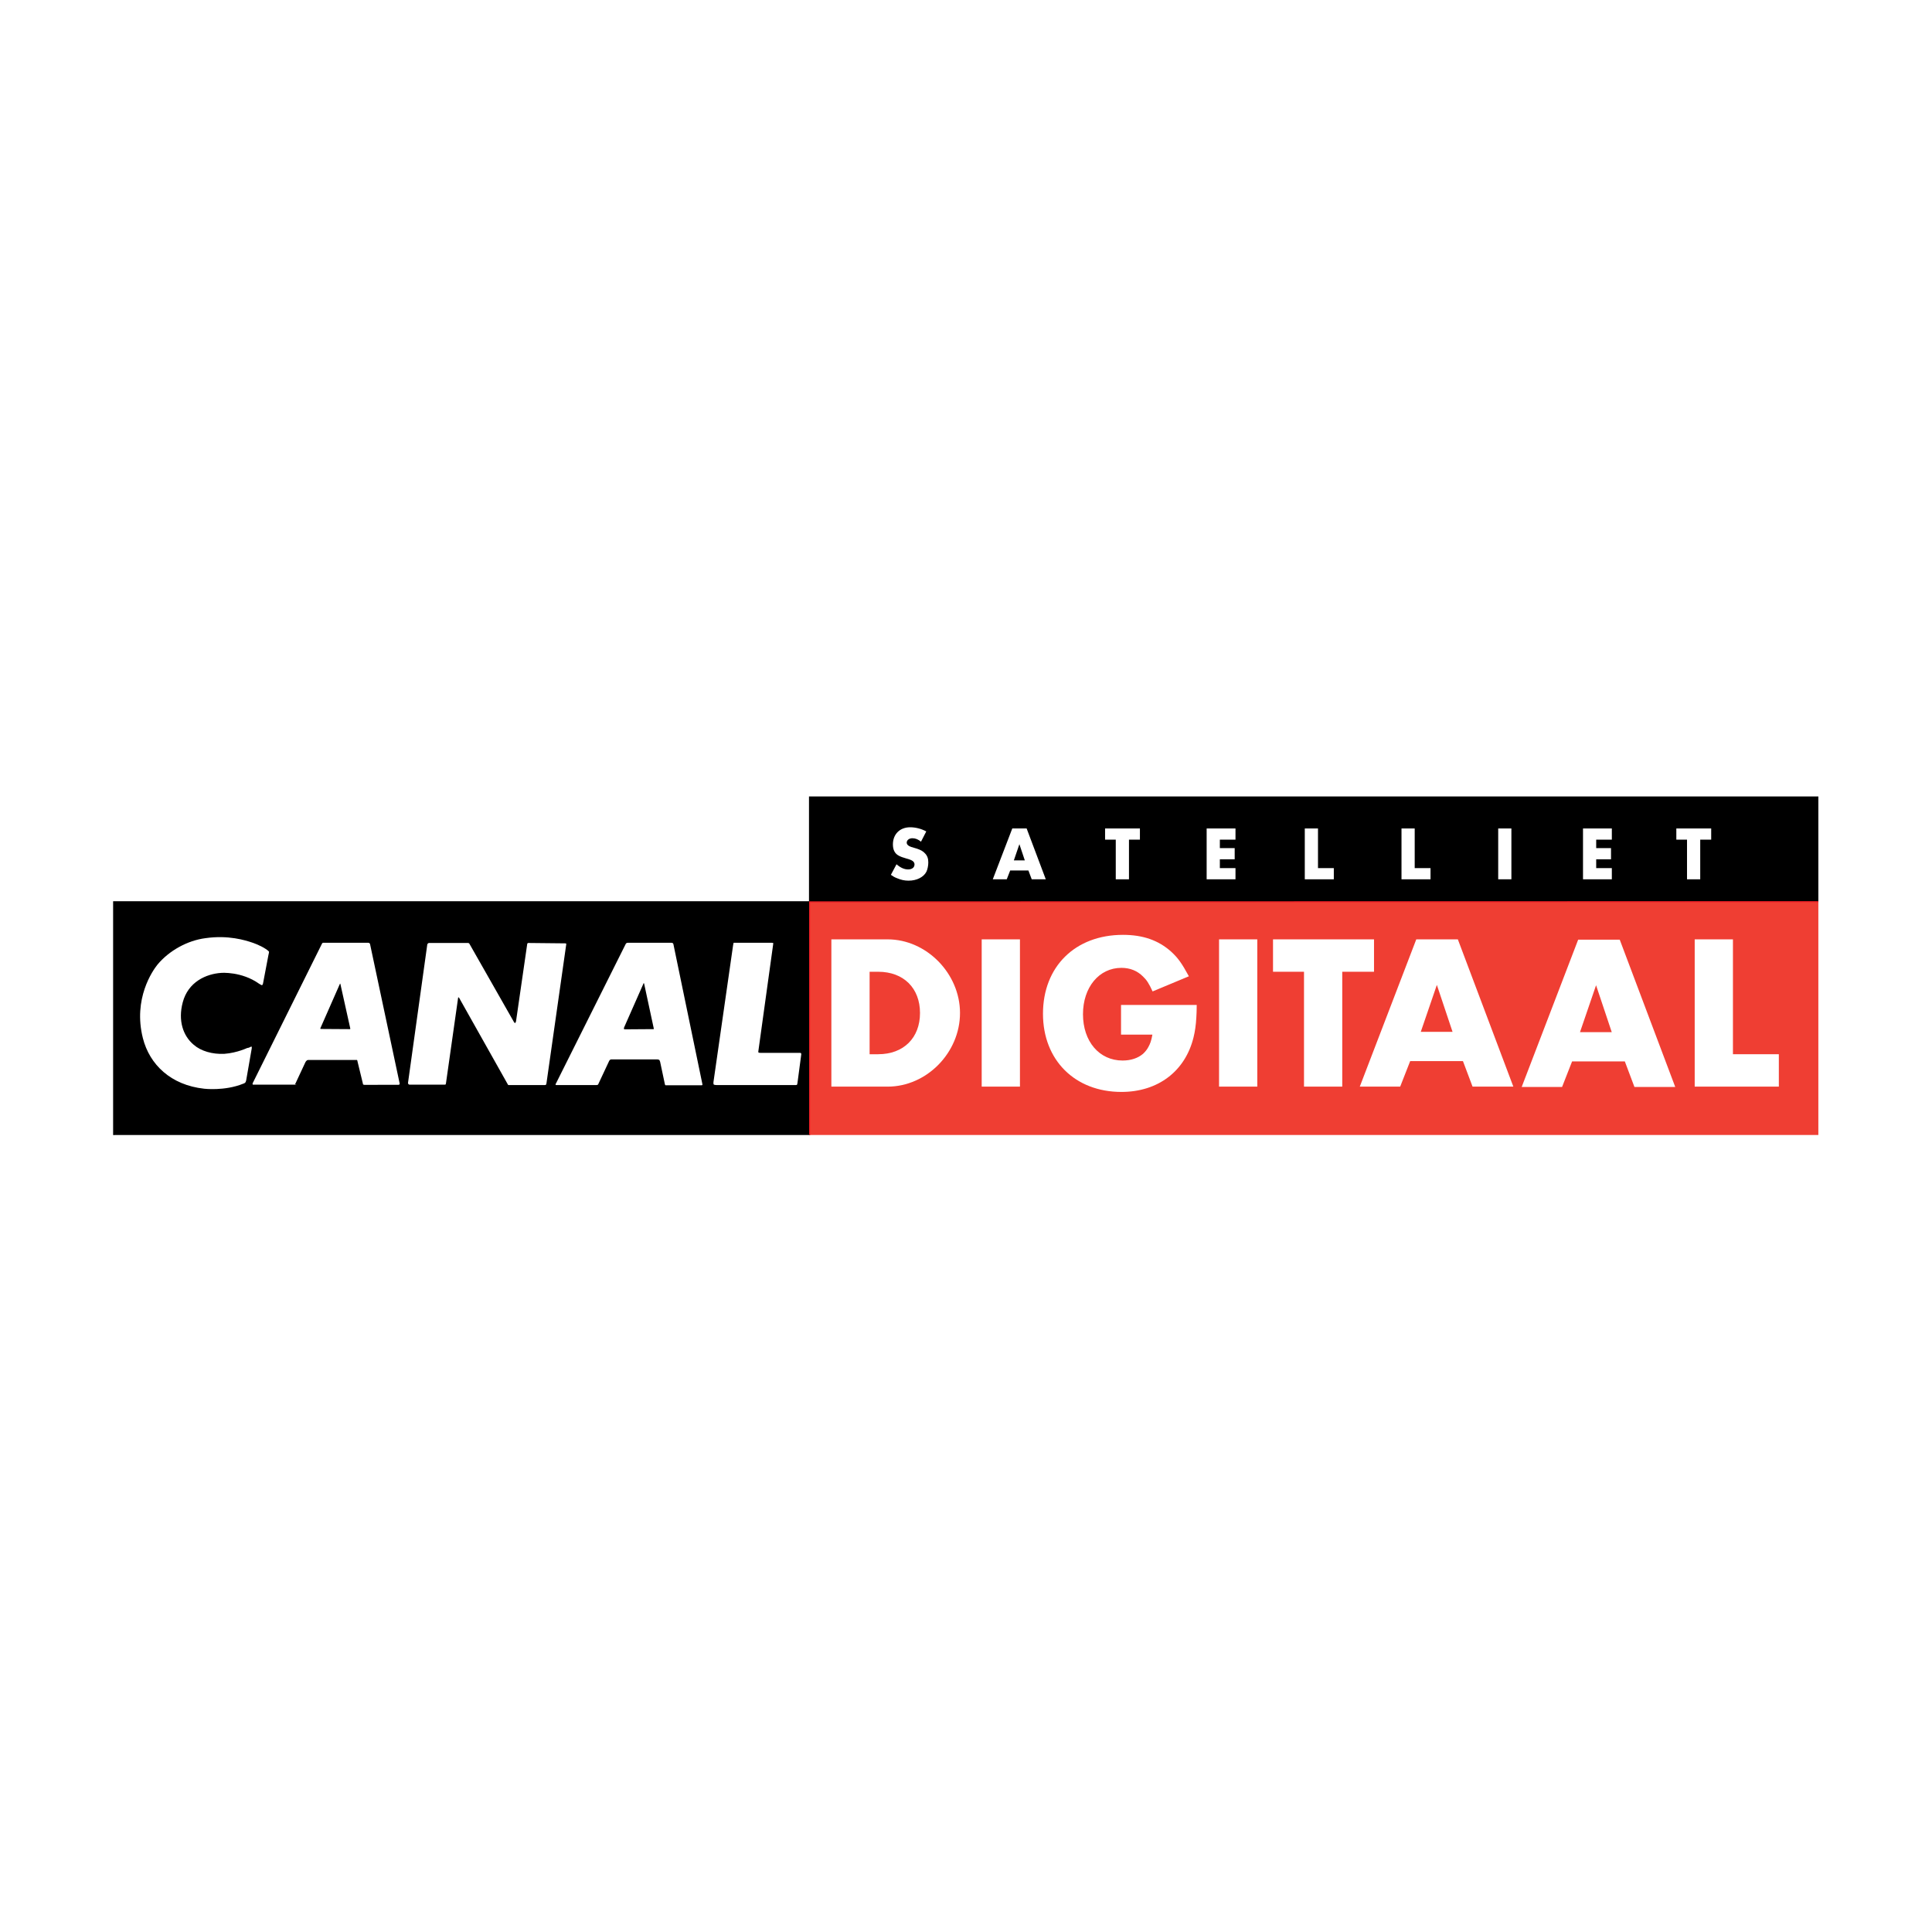
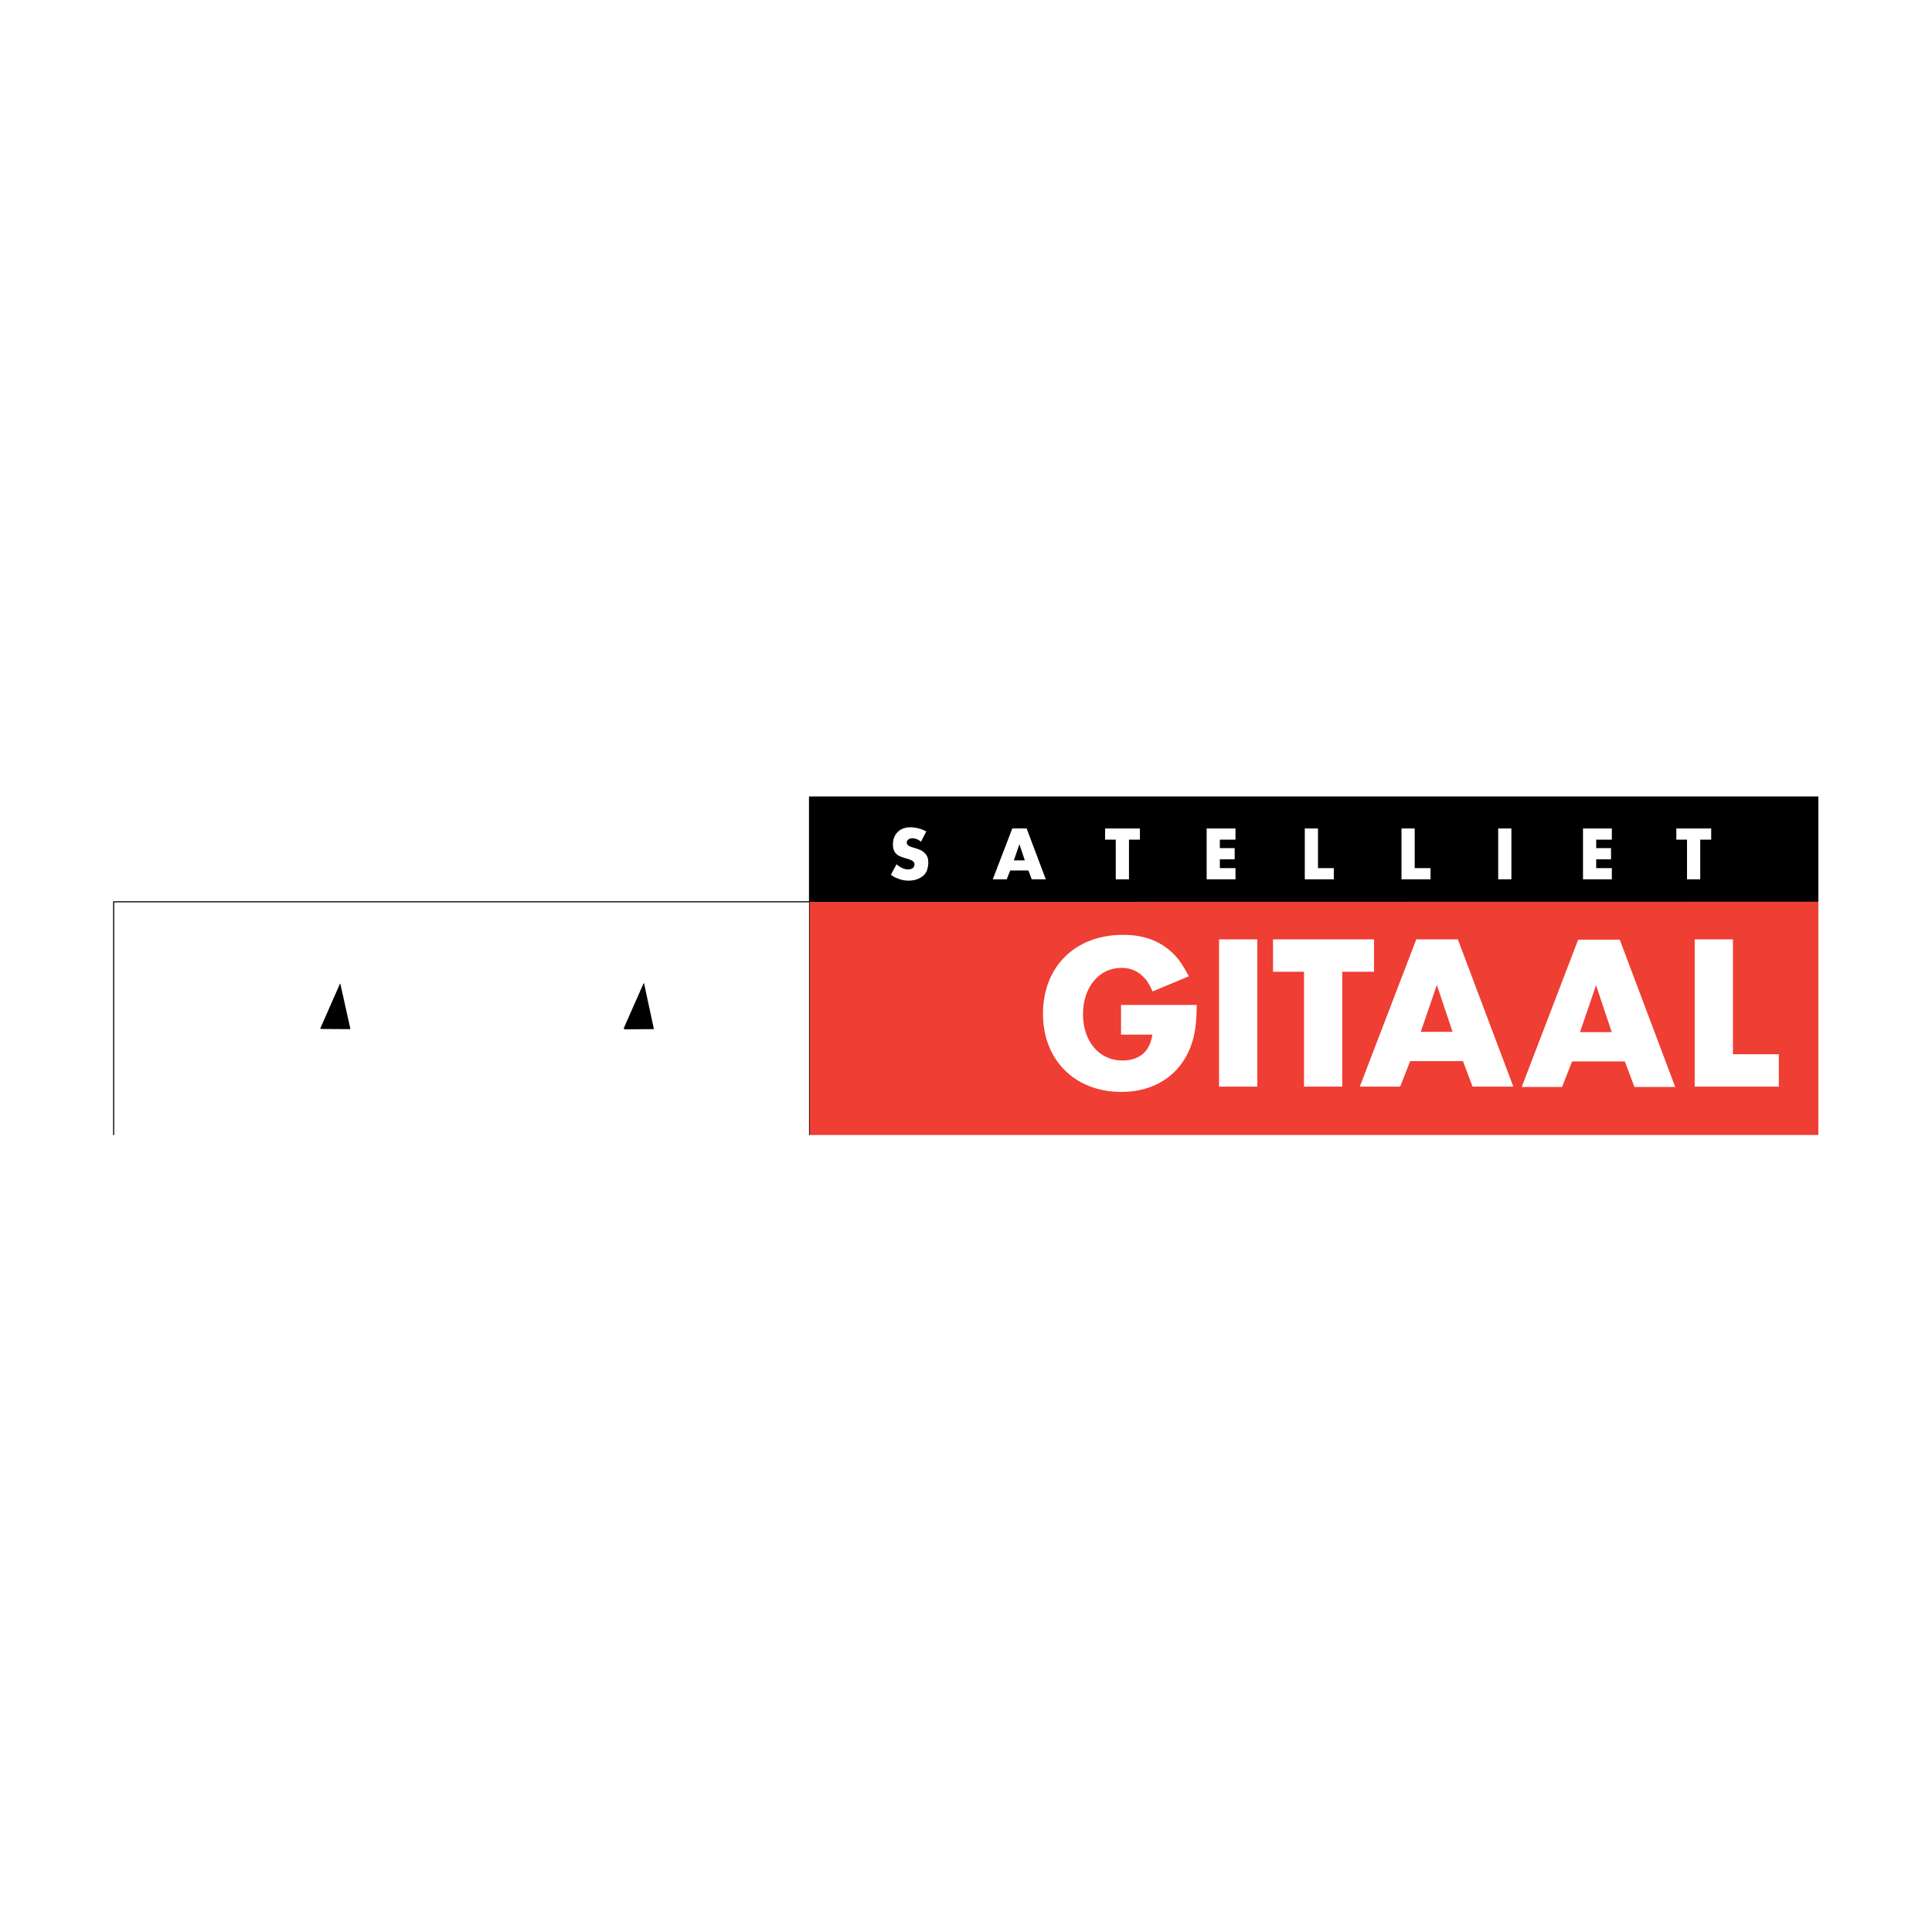
<svg xmlns="http://www.w3.org/2000/svg" version="1.0" id="Layer_1" x="0px" y="0px" width="192.756px" height="192.756px" viewBox="0 0 192.756 192.756" enable-background="new 0 0 192.756 192.756" xml:space="preserve">
  <g>
    <polygon fill-rule="evenodd" clip-rule="evenodd" fill="#FFFFFF" points="0,0 192.756,0 192.756,192.756 0,192.756 0,0  " />
-     <polygon fill-rule="evenodd" clip-rule="evenodd" points="80.771,113.24 80.771,89.972 11.339,89.972 11.339,113.24 80.771,113.24     " />
    <polyline fill="none" stroke="#000000" stroke-width="0.107" stroke-miterlimit="2.613" points="80.771,113.24 80.771,89.972    11.339,89.972 11.339,113.24  " />
-     <path fill-rule="evenodd" clip-rule="evenodd" fill="#FFFFFF" d="M24.57,107.736c-0.019,0.154-0.096,0.27-0.096,0.27   s-0.077,0.078-0.21,0.115c-1.845,0.75-3.9,0.5-3.9,0.5c-3.323-0.365-5.437-2.404-6.108-5.039c-1-3.941,0.979-6.75,1.459-7.347   c1.172-1.404,2.997-2.404,4.784-2.634c2.286-0.328,3.976,0.21,4.667,0.442c0,0,0.769,0.25,1.345,0.635   c0.289,0.192,0.326,0.269,0.326,0.269s0.02,0.039-0.057,0.346l-0.538,2.827c-0.019,0.117-0.096,0.174-0.096,0.174   s-0.038,0.02-0.308-0.154c-1.729-1.23-3.746-1.076-3.746-1.076c-1.537,0.096-3.323,0.904-3.861,2.943   c-0.479,1.807,0.019,3.326,1.095,4.23c0.73,0.635,1.864,0.961,3.055,0.904c1.306-0.096,2.344-0.615,2.267-0.576   c0,0,0.126-0.02,0.183-0.039c0.269-0.135,0.258-0.115,0.258-0.115s0.058,0.057,0.02,0.23L24.57,107.736L24.57,107.736z" />
+     <path fill-rule="evenodd" clip-rule="evenodd" fill="#FFFFFF" d="M24.57,107.736c-0.019,0.154-0.096,0.27-0.096,0.27   s-0.077,0.078-0.21,0.115c-1.845,0.75-3.9,0.5-3.9,0.5c-1-3.941,0.979-6.75,1.459-7.347   c1.172-1.404,2.997-2.404,4.784-2.634c2.286-0.328,3.976,0.21,4.667,0.442c0,0,0.769,0.25,1.345,0.635   c0.289,0.192,0.326,0.269,0.326,0.269s0.02,0.039-0.057,0.346l-0.538,2.827c-0.019,0.117-0.096,0.174-0.096,0.174   s-0.038,0.02-0.308-0.154c-1.729-1.23-3.746-1.076-3.746-1.076c-1.537,0.096-3.323,0.904-3.861,2.943   c-0.479,1.807,0.019,3.326,1.095,4.23c0.73,0.635,1.864,0.961,3.055,0.904c1.306-0.096,2.344-0.615,2.267-0.576   c0,0,0.126-0.02,0.183-0.039c0.269-0.135,0.258-0.115,0.258-0.115s0.058,0.057,0.02,0.23L24.57,107.736L24.57,107.736z" />
    <path fill-rule="evenodd" clip-rule="evenodd" fill="#FFFFFF" d="M39.769,108.23l-3.405,0.006c-0.078,0-0.135-0.037-0.135-0.037   s-0.02-0.02-0.039-0.154l-0.538-2.213c0-0.057-0.039-0.076-0.039-0.076s-0.019,0-0.057,0h-4.821c-0.096,0-0.154,0.076-0.154,0.076   s-0.077,0.059-0.134,0.193l-0.961,2.059c-0.038,0.076-0.057,0.096-0.057,0.096s0.211,0.037,0.152,0.037h-4.243   c-0.116,0.02-0.135-0.037-0.135-0.037s-0.02-0.059,0.019-0.135l6.896-13.887c0.038-0.077,0.096-0.096,0.096-0.096s0.038,0,0.134,0   h4.399c0.076,0,0.134,0.058,0.134,0.058s0.02,0.02,0.039,0.078l2.958,13.924c0,0.059-0.039,0.078-0.039,0.078   S39.807,108.23,39.769,108.23L39.769,108.23z" />
    <path fill-rule="evenodd" clip-rule="evenodd" fill="#FFFFFF" d="M54.349,108.256h-3.515c-0.058,0-0.116,0-0.116,0   s-0.019-0.02-0.039-0.039l-4.879-8.674c-0.039-0.037-0.058-0.037-0.058-0.037s-0.038,0-0.038,0.057l-1.21,8.521   c-0.02,0.096-0.039,0.115-0.039,0.115s-0.038,0.018-0.096,0.018h-3.496c-0.058,0-0.096-0.037-0.096-0.037s-0.078-0.078-0.058-0.154   l1.921-13.791c0.019-0.077,0.057-0.096,0.057-0.096s0.058-0.058,0.115-0.058h3.899c0.058,0,0.097,0.038,0.097,0.038   s0.038,0.02,0.057,0.078l4.399,7.731c0.078,0.154,0.135,0.135,0.135,0.135s0.057,0,0.096-0.172l1.114-7.694   c0-0.058,0.038-0.078,0.038-0.078s0.019-0.038,0.077-0.038l3.668,0.038c0.077,0,0.096,0.02,0.096,0.02s0.019,0.019,0.019,0.058   l-1.979,13.905c-0.02,0.078-0.057,0.135-0.057,0.135S54.445,108.256,54.349,108.256L54.349,108.256z" />
    <path fill-rule="evenodd" clip-rule="evenodd" fill="#FFFFFF" d="M70.008,108.275h-3.515c-0.077,0.039-0.135-0.039-0.135-0.039   s-0.019-0.02-0.038-0.135l-0.461-2.174c-0.038-0.113-0.076-0.172-0.076-0.172s-0.096-0.059-0.212-0.059h-4.571   c-0.097,0-0.154,0.059-0.154,0.059s-0.077,0.076-0.116,0.193l-1.037,2.211c-0.02,0.057-0.058,0.076-0.058,0.076   s-0.077,0.02-0.115,0.02h-3.957c-0.096,0.02-0.135-0.039-0.135-0.039s-0.02-0.037,0.039-0.115l6.973-13.944   c0.039-0.019,0.077-0.077,0.077-0.077s0.039-0.02,0.154-0.02h4.322c0.096,0,0.153,0.058,0.153,0.058s0.02,0.02,0.039,0.078   l2.9,14.002c0,0.037-0.019,0.057-0.019,0.057S70.066,108.275,70.008,108.275L70.008,108.275z" />
    <path fill-rule="evenodd" clip-rule="evenodd" fill="#FFFFFF" d="M79.561,108.064c-0.02,0.115-0.039,0.152-0.039,0.152   s-0.02,0.039-0.116,0.039h-7.915c-0.229,0-0.288-0.057-0.288-0.057s-0.038-0.078-0.02-0.25l1.96-13.657   c0.019-0.173,0.057-0.231,0.057-0.231s0.02,0,0.211,0h3.592c0.096,0,0.135,0.02,0.135,0.02s0.02,0.058,0,0.134l-1.479,10.675   c-0.02,0.115,0.039,0.133,0.039,0.133s0.038,0.021,0.192,0.021h3.918c0.076,0,0.115,0.037,0.115,0.037s0.019,0.02,0.019,0.115   L79.561,108.064L79.561,108.064z" />
    <path fill-rule="evenodd" clip-rule="evenodd" d="M33.943,98.139c0,0-0.02,0-0.039,0.039l-1.921,4.365   c-0.039,0.059-0.019,0.098-0.019,0.098s0.019,0.02,0.115,0.02l2.823,0.018c0.02,0,0.039-0.018,0.039-0.018s0.02-0.02,0-0.078   l-0.979-4.404C33.962,98.139,33.943,98.139,33.943,98.139L33.943,98.139z" />
    <path fill-rule="evenodd" clip-rule="evenodd" d="M64.226,98.082c0,0-0.019,0-0.039,0.076l-1.92,4.348   c-0.039,0.135-0.02,0.154-0.02,0.154s0.057,0.037,0.096,0.037l2.843-0.02c0.019,0,0.039,0,0.039,0s0.019-0.018,0-0.076l-0.96-4.463   C64.245,98.082,64.226,98.082,64.226,98.082L64.226,98.082z" />
    <polygon fill-rule="evenodd" clip-rule="evenodd" points="80.767,89.973 181.417,89.973 181.417,79.516 80.767,79.516    80.767,89.973  " />
    <path fill="none" stroke="#000000" stroke-width="0.107" stroke-miterlimit="2.613" d="M80.767,89.973h100.65 M181.417,79.516   H80.767v10.458" />
    <path fill-rule="evenodd" clip-rule="evenodd" fill="#FFFFFF" d="M91.888,83.976c-0.283-0.237-0.561-0.345-0.857-0.345   c-0.325,0-0.568,0.189-0.568,0.44c0,0.094,0.041,0.182,0.122,0.25c0.088,0.081,0.209,0.142,0.338,0.183   c0.074,0.027,0.23,0.068,0.452,0.135c0.466,0.142,0.703,0.271,0.918,0.507c0.23,0.244,0.324,0.514,0.324,0.906   c0,0.311-0.081,0.703-0.189,0.92c-0.284,0.547-0.965,0.892-1.782,0.892c-0.399,0-0.737-0.074-1.148-0.244   c-0.27-0.107-0.371-0.169-0.614-0.338l0.561-1.054c0.405,0.351,0.776,0.514,1.161,0.514c0.392,0,0.635-0.197,0.635-0.501   c0-0.101-0.041-0.203-0.108-0.27c-0.135-0.136-0.256-0.19-0.682-0.311c-0.419-0.122-0.581-0.183-0.77-0.284   c-0.399-0.203-0.595-0.581-0.595-1.129c0-1.021,0.695-1.71,1.722-1.71c0.534,0,1.101,0.143,1.607,0.413L91.888,83.976   L91.888,83.976z" />
    <path fill-rule="evenodd" clip-rule="evenodd" fill="#FFFFFF" d="M102.246,85.841h-1.094l0.553-1.616L102.246,85.841   L102.246,85.841z M102.604,86.848l0.331,0.879h1.403l-1.91-5.071h-1.432l-1.945,5.071h1.393l0.344-0.879H102.604L102.604,86.848z" />
    <polygon fill-rule="evenodd" clip-rule="evenodd" fill="#FFFFFF" points="112.638,87.728 111.32,87.728 111.32,83.772    110.254,83.772 110.254,82.656 113.73,82.656 113.73,83.772 112.638,83.772 112.638,87.728  " />
    <polygon fill-rule="evenodd" clip-rule="evenodd" fill="#FFFFFF" points="121.705,83.772 121.705,84.617 123.185,84.617    123.185,85.733 121.705,85.733 121.705,86.612 123.265,86.612 123.265,87.728 120.388,87.728 120.388,82.656 123.265,82.656    123.265,83.772 121.705,83.772  " />
    <polygon fill-rule="evenodd" clip-rule="evenodd" fill="#FFFFFF" points="131.496,86.612 133.075,86.612 133.075,87.728    130.179,87.728 130.179,82.656 131.496,82.656 131.496,86.612  " />
    <polygon fill-rule="evenodd" clip-rule="evenodd" fill="#FFFFFF" points="141.145,86.612 142.724,86.612 142.724,87.728    139.828,87.728 139.828,82.656 141.145,82.656 141.145,86.612  " />
    <polygon fill-rule="evenodd" clip-rule="evenodd" fill="#FFFFFF" points="149.476,82.656 150.792,82.656 150.792,87.727    149.476,87.727 149.476,82.656  " />
    <polygon fill-rule="evenodd" clip-rule="evenodd" fill="#FFFFFF" points="159.253,83.772 159.253,84.617 160.732,84.617    160.732,85.733 159.253,85.733 159.253,86.612 160.813,86.612 160.813,87.728 157.937,87.728 157.937,82.656 160.813,82.656    160.813,83.772 159.253,83.772  " />
    <polygon fill-rule="evenodd" clip-rule="evenodd" fill="#FFFFFF" points="169.632,87.728 168.314,87.728 168.314,83.772    167.248,83.772 167.248,82.656 170.726,82.656 170.726,83.772 169.632,83.772 169.632,87.728  " />
    <polygon fill-rule="evenodd" clip-rule="evenodd" fill="#EF3E33" points="181.417,89.963 80.777,89.982 80.777,113.24    181.417,113.24 181.417,89.963  " />
-     <polyline fill="none" stroke="#ED1C24" stroke-width="0.107" stroke-miterlimit="2.613" points="181.417,89.963 80.777,89.982    80.777,113.24  " />
-     <path fill-rule="evenodd" clip-rule="evenodd" fill="#FFFFFF" d="M82.946,93.72h5.615c3.874,0,7.219,3.409,7.219,7.347   c0,3.957-3.326,7.346-7.219,7.346h-5.615V93.72L82.946,93.72z M87.622,105.18c2.524,0,4.167-1.625,4.167-4.113   s-1.644-4.114-4.167-4.114h-0.861v8.228H87.622L87.622,105.18z" />
-     <polygon fill-rule="evenodd" clip-rule="evenodd" fill="#FFFFFF" points="97.944,93.72 101.76,93.72 101.76,108.412    97.944,108.412 97.944,93.72  " />
    <path fill-rule="evenodd" clip-rule="evenodd" fill="#FFFFFF" d="M119.397,100.262c0,0.551-0.021,0.98-0.039,1.254   c-0.04,0.764-0.138,1.41-0.274,1.961c-0.822,3.389-3.542,5.465-7.2,5.465c-4.637,0-7.826-3.174-7.826-7.797   c0-4.702,3.209-7.875,7.983-7.875c1.995,0,3.542,0.549,4.793,1.666c0.685,0.627,1.057,1.136,1.78,2.468l-3.619,1.51   c-0.372-0.805-0.587-1.137-0.959-1.49c-0.567-0.568-1.292-0.862-2.152-0.862c-2.23,0-3.835,1.94-3.835,4.624   c0,2.723,1.624,4.623,3.953,4.623c0.821,0,1.525-0.234,2.034-0.666c0.196-0.178,0.391-0.412,0.528-0.666   c0.195-0.354,0.294-0.607,0.411-1.254h-3.13v-2.959H119.397L119.397,100.262z" />
    <polygon fill-rule="evenodd" clip-rule="evenodd" fill="#FFFFFF" points="121.625,93.72 125.44,93.72 125.44,108.412    121.625,108.412 121.625,93.72  " />
    <polygon fill-rule="evenodd" clip-rule="evenodd" fill="#FFFFFF" points="133.916,108.412 130.101,108.412 130.101,96.952    127.009,96.952 127.009,93.72 137.086,93.72 137.086,96.952 133.916,96.952 133.916,108.412  " />
    <path fill-rule="evenodd" clip-rule="evenodd" fill="#FFFFFF" d="M140.695,105.865l-0.998,2.547h-4.03l5.635-14.692h4.148   l5.536,14.692h-4.069l-0.959-2.547H140.695L140.695,105.865z M143.356,98.264l-1.604,4.682h3.169L143.356,98.264L143.356,98.264z" />
    <polygon fill-rule="evenodd" clip-rule="evenodd" fill="#FFFFFF" points="172.896,105.18 177.475,105.18 177.475,108.412    169.081,108.412 169.081,93.72 172.896,93.72 172.896,105.18  " />
    <path fill-rule="evenodd" clip-rule="evenodd" fill="#FFFFFF" d="M156.847,105.898l-0.998,2.547h-4.029l5.634-14.693h4.148   l5.536,14.693h-4.07l-0.958-2.547H156.847L156.847,105.898z M159.24,98.297l-1.604,4.682h3.169L159.24,98.297L159.24,98.297z" />
  </g>
</svg>